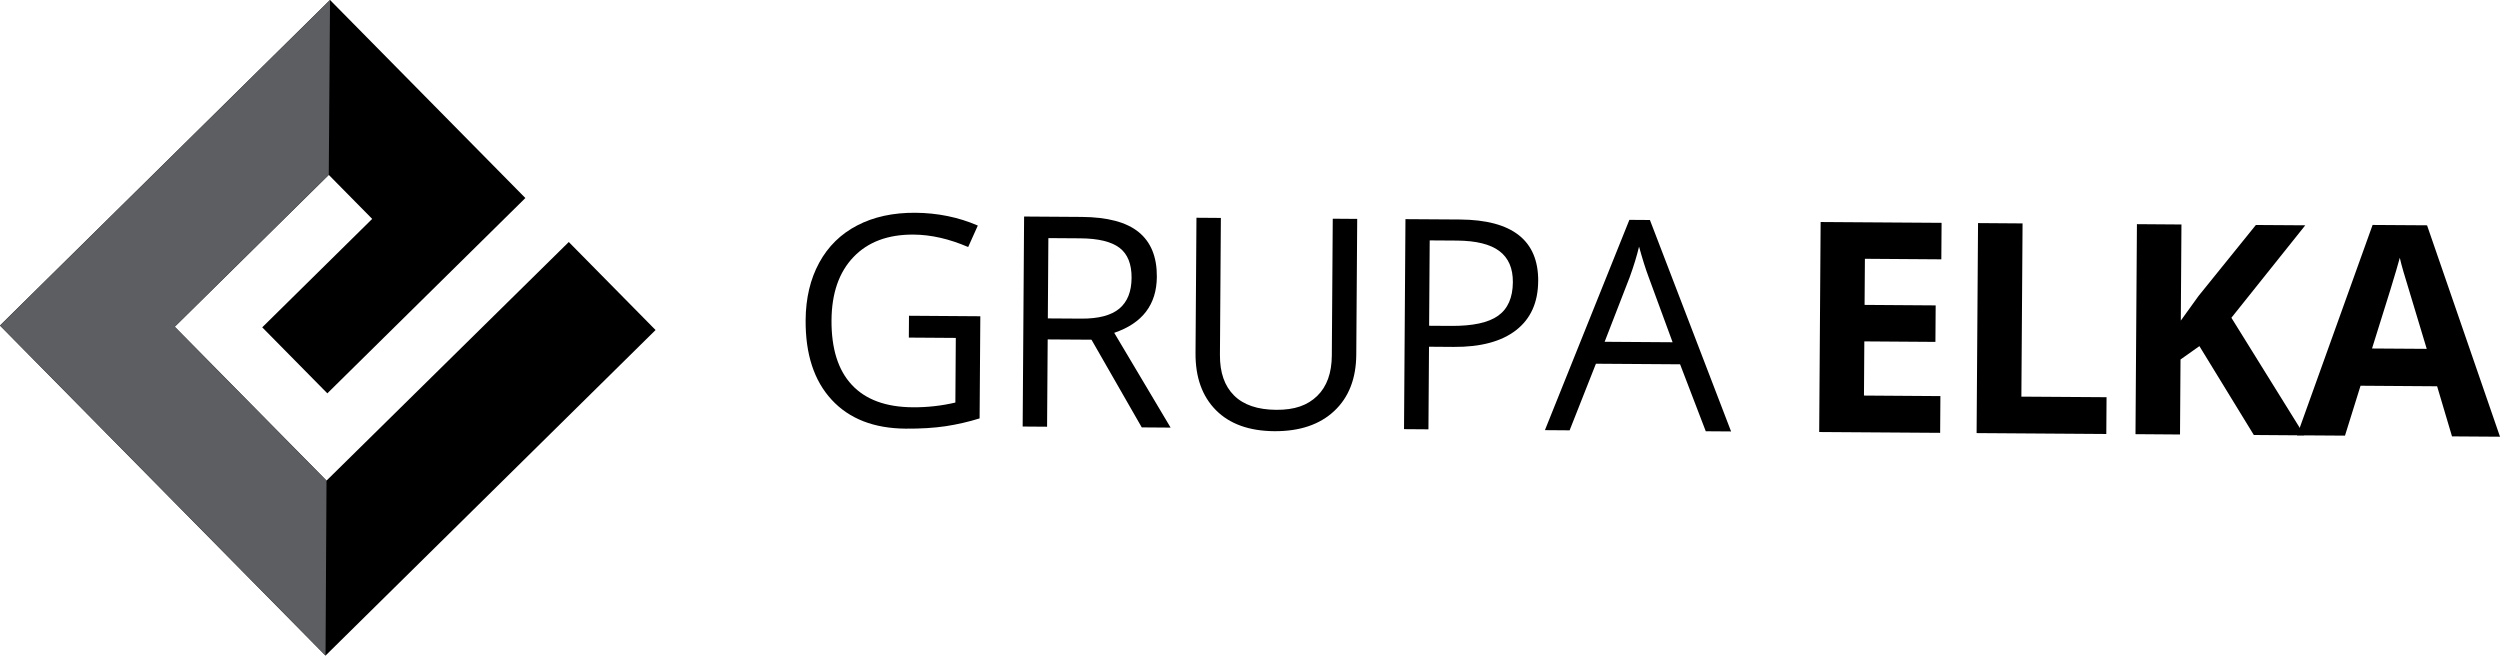
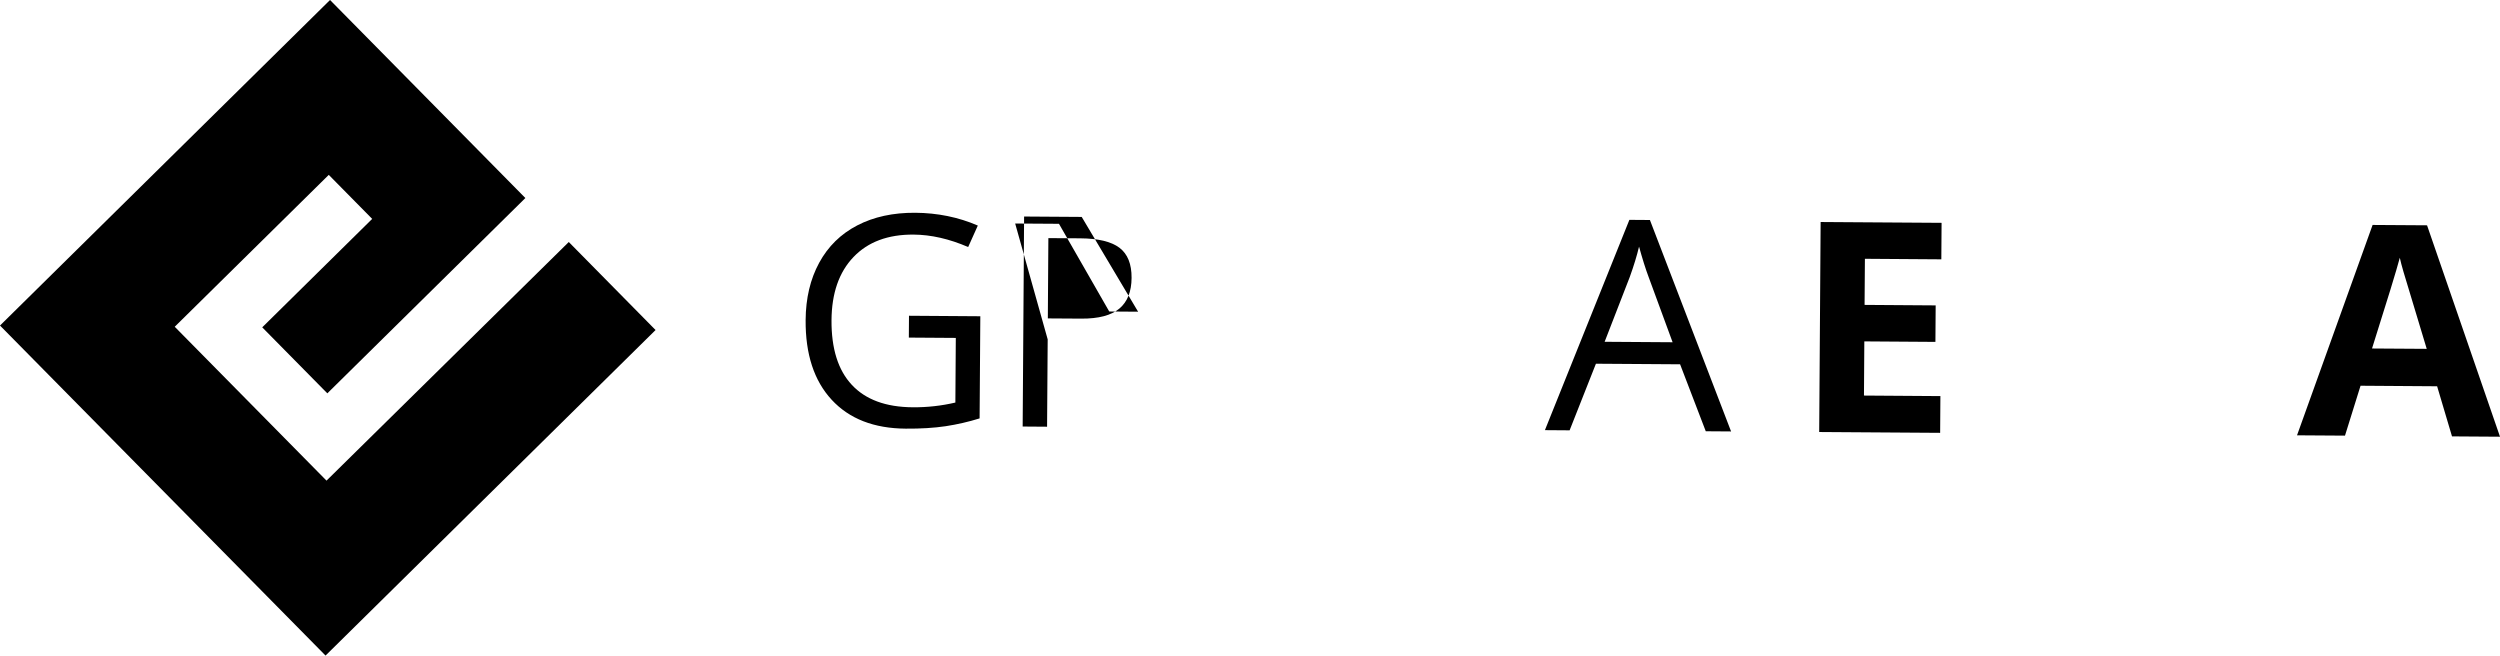
<svg xmlns="http://www.w3.org/2000/svg" id="Warstwa_1" viewBox="0 0 697.37 182.87">
  <defs>
    <style>.cls-1{fill:#5d5e61;}</style>
  </defs>
  <polygon points="73.15 91.31 103.82 61.06 91.71 48.78 48.74 91.15 91.08 134.07 158.66 67.51 182.87 92.06 90.81 182.87 0 90.81 92.06 0 146.55 55.24 91.31 109.72 73.15 91.31" />
-   <polygon class="cls-1" points="91.71 48.78 48.74 91.15 91.08 134.07 90.81 182.87 0 90.81 92.06 0 91.71 48.78" />
  <path d="m253.55,88.08l19.91.14-.2,28.49c-3.11.97-6.26,1.69-9.47,2.18-3.21.48-6.92.71-11.14.68-8.87-.06-15.76-2.75-20.66-8.06-4.91-5.31-7.33-12.72-7.26-22.23.04-6.09,1.3-11.42,3.78-15.98,2.48-4.56,6.02-8.04,10.63-10.43,4.61-2.39,10-3.56,16.17-3.52s12.07,1.23,17.45,3.57l-2.69,5.99c-5.27-2.28-10.36-3.44-15.24-3.47-7.13-.05-12.72,2.04-16.75,6.26-4.04,4.22-6.08,10.1-6.13,17.63-.05,7.91,1.83,13.92,5.67,18.03,3.83,4.11,9.49,6.2,16.97,6.25,4.06.03,8.03-.41,11.91-1.32l.12-18.03-13.1-.09.04-6.09Z" />
-   <path d="m292.25,94.67l-.17,24.36-6.81-.05.4-58.58,16.07.11c7.19.05,12.49,1.46,15.9,4.24,3.41,2.78,5.1,6.93,5.06,12.46-.05,7.75-4.02,12.96-11.89,15.63l15.73,26.44-8.05-.06-14.02-24.46-12.22-.08Zm.04-5.85l9.34.06c4.81.03,8.34-.9,10.6-2.79,2.26-1.89,3.4-4.75,3.42-8.57.03-3.87-1.1-6.67-3.37-8.4-2.27-1.72-5.93-2.61-10.98-2.64l-8.86-.06-.15,22.4Z" />
-   <path d="m378.59,61.04l-.26,37.91c-.05,6.68-2.1,11.91-6.16,15.71-4.06,3.79-9.62,5.66-16.67,5.62-7.05-.05-12.5-2.01-16.33-5.88-3.83-3.87-5.73-9.18-5.68-15.91l.26-37.75,6.81.05-.26,38.23c-.03,4.89,1.28,8.65,3.93,11.29,2.65,2.64,6.57,3.97,11.75,4.01s8.76-1.26,11.45-3.87c2.69-2.61,4.05-6.38,4.08-11.29l.26-38.15,6.81.05Z" />
-   <path d="m429.07,78.46c-.04,5.93-2.1,10.48-6.16,13.64-4.07,3.16-9.87,4.72-17.4,4.67l-6.89-.05-.16,23.04-6.81-.05.4-58.58,15.19.1c14.64.1,21.92,5.84,21.84,17.22Zm-30.42,12.41l6.13.04c6.04.04,10.41-.9,13.12-2.84,2.71-1.93,4.08-5.05,4.11-9.35.03-3.87-1.22-6.77-3.75-8.68-2.53-1.91-6.47-2.89-11.84-2.93l-7.61-.05-.16,23.8Z" />
+   <path d="m292.25,94.67l-.17,24.36-6.81-.05.4-58.58,16.07.11l15.73,26.44-8.05-.06-14.02-24.46-12.22-.08Zm.04-5.85l9.34.06c4.81.03,8.34-.9,10.6-2.79,2.26-1.89,3.4-4.75,3.42-8.57.03-3.87-1.1-6.67-3.37-8.4-2.27-1.72-5.93-2.61-10.98-2.64l-8.86-.06-.15,22.4Z" />
  <path d="m475.82,120.3l-7.16-18.68-23.48-.16-7.34,18.58-6.89-.05,23.56-58.66,5.73.04,22.64,58.98-7.05-.05Zm-9.25-24.83l-6.69-18.2c-.87-2.3-1.75-5.13-2.67-8.47-.61,2.56-1.47,5.37-2.58,8.44l-7.02,18.1,18.95.13Z" />
  <path d="m541.2,120.74l-33.74-.23.4-58.58,33.74.23-.07,10.18-21.32-.15-.09,12.86,19.83.14-.07,10.18-19.83-.14-.1,15.11,21.32.15-.07,10.26Z" />
-   <path d="m551.37,120.81l.4-58.58,12.42.09-.33,48.32,23.76.16-.07,10.26-36.18-.25Z" />
-   <path d="m642.8,121.44l-14.1-.1-15.18-24.79-5.27,3.73-.14,20.92-12.42-.09.4-58.58,12.42.09-.18,26.81,4.94-6.86,16-19.81,13.78.09-20.61,25.79,20.37,32.8Z" />
  <path d="m683.98,121.72l-4.15-13.97-21.36-.15-4.34,13.92-13.38-.09,21.08-58.68,15.19.1,20.35,58.97-13.38-.09Zm-7.05-24.41c-3.84-12.66-6-19.82-6.48-21.48-.48-1.66-.83-2.97-1.03-3.93-.9,3.41-3.49,11.85-7.75,25.31l15.27.1Z" />
</svg>